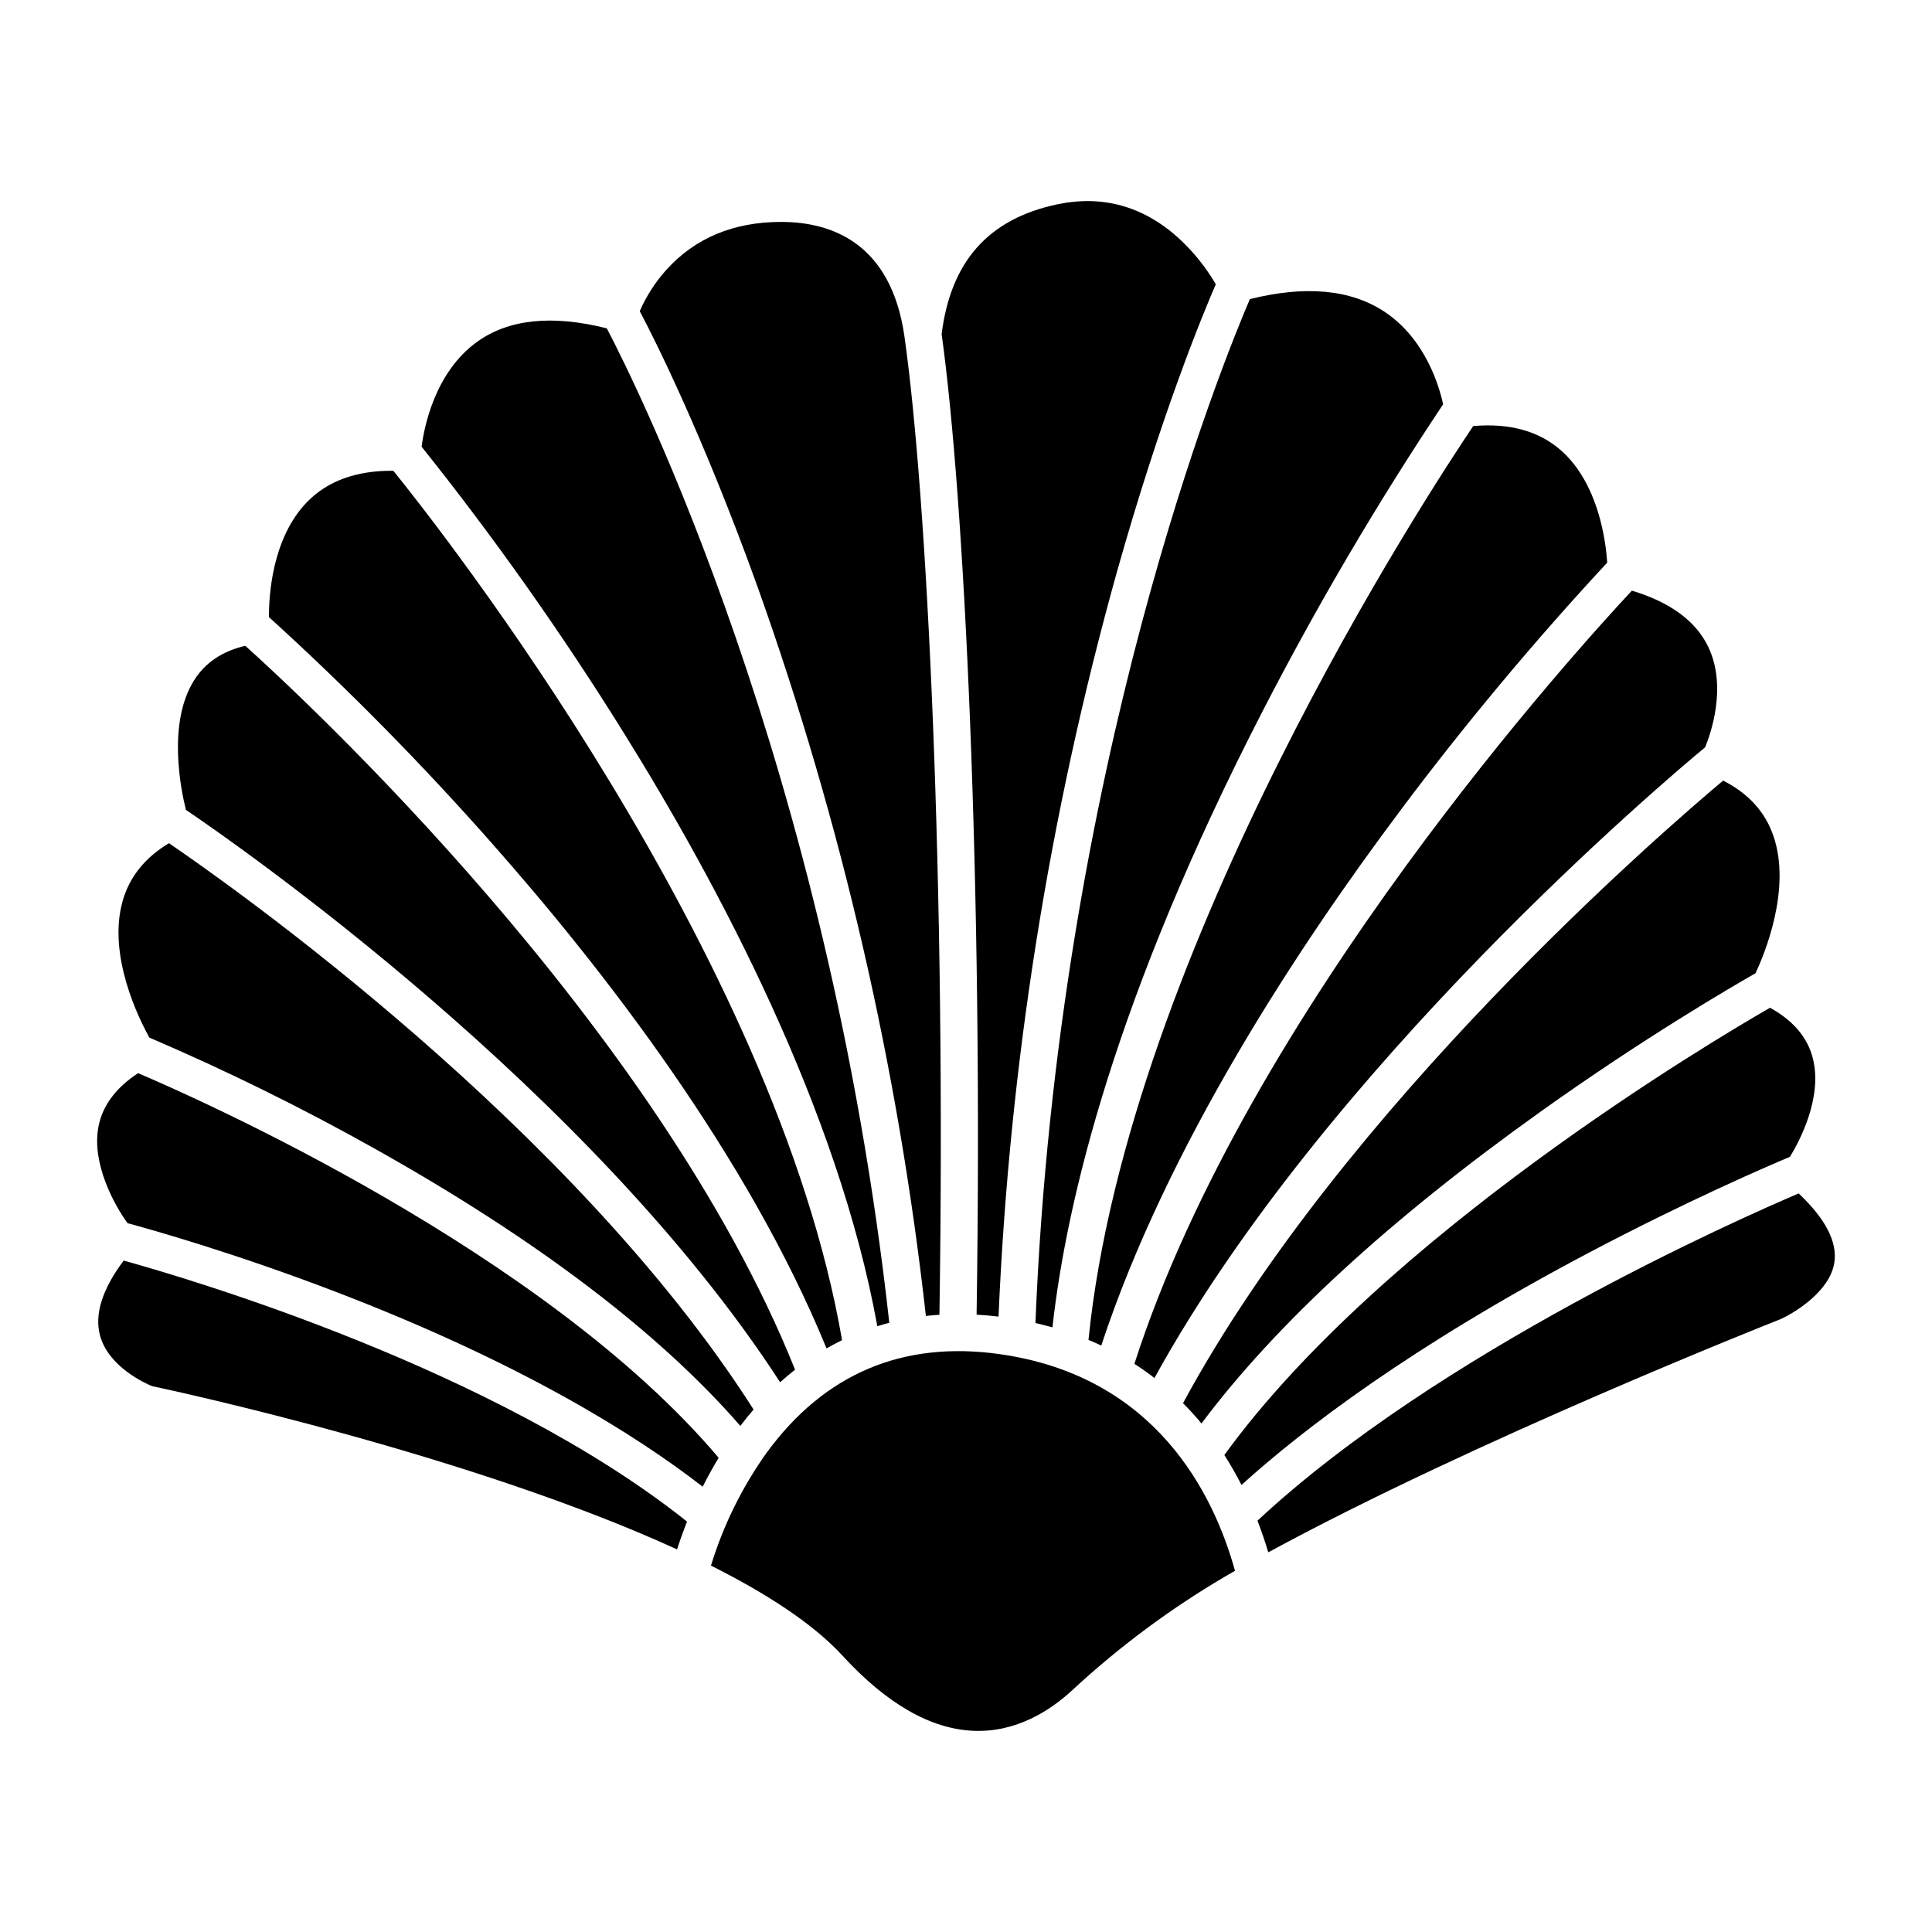
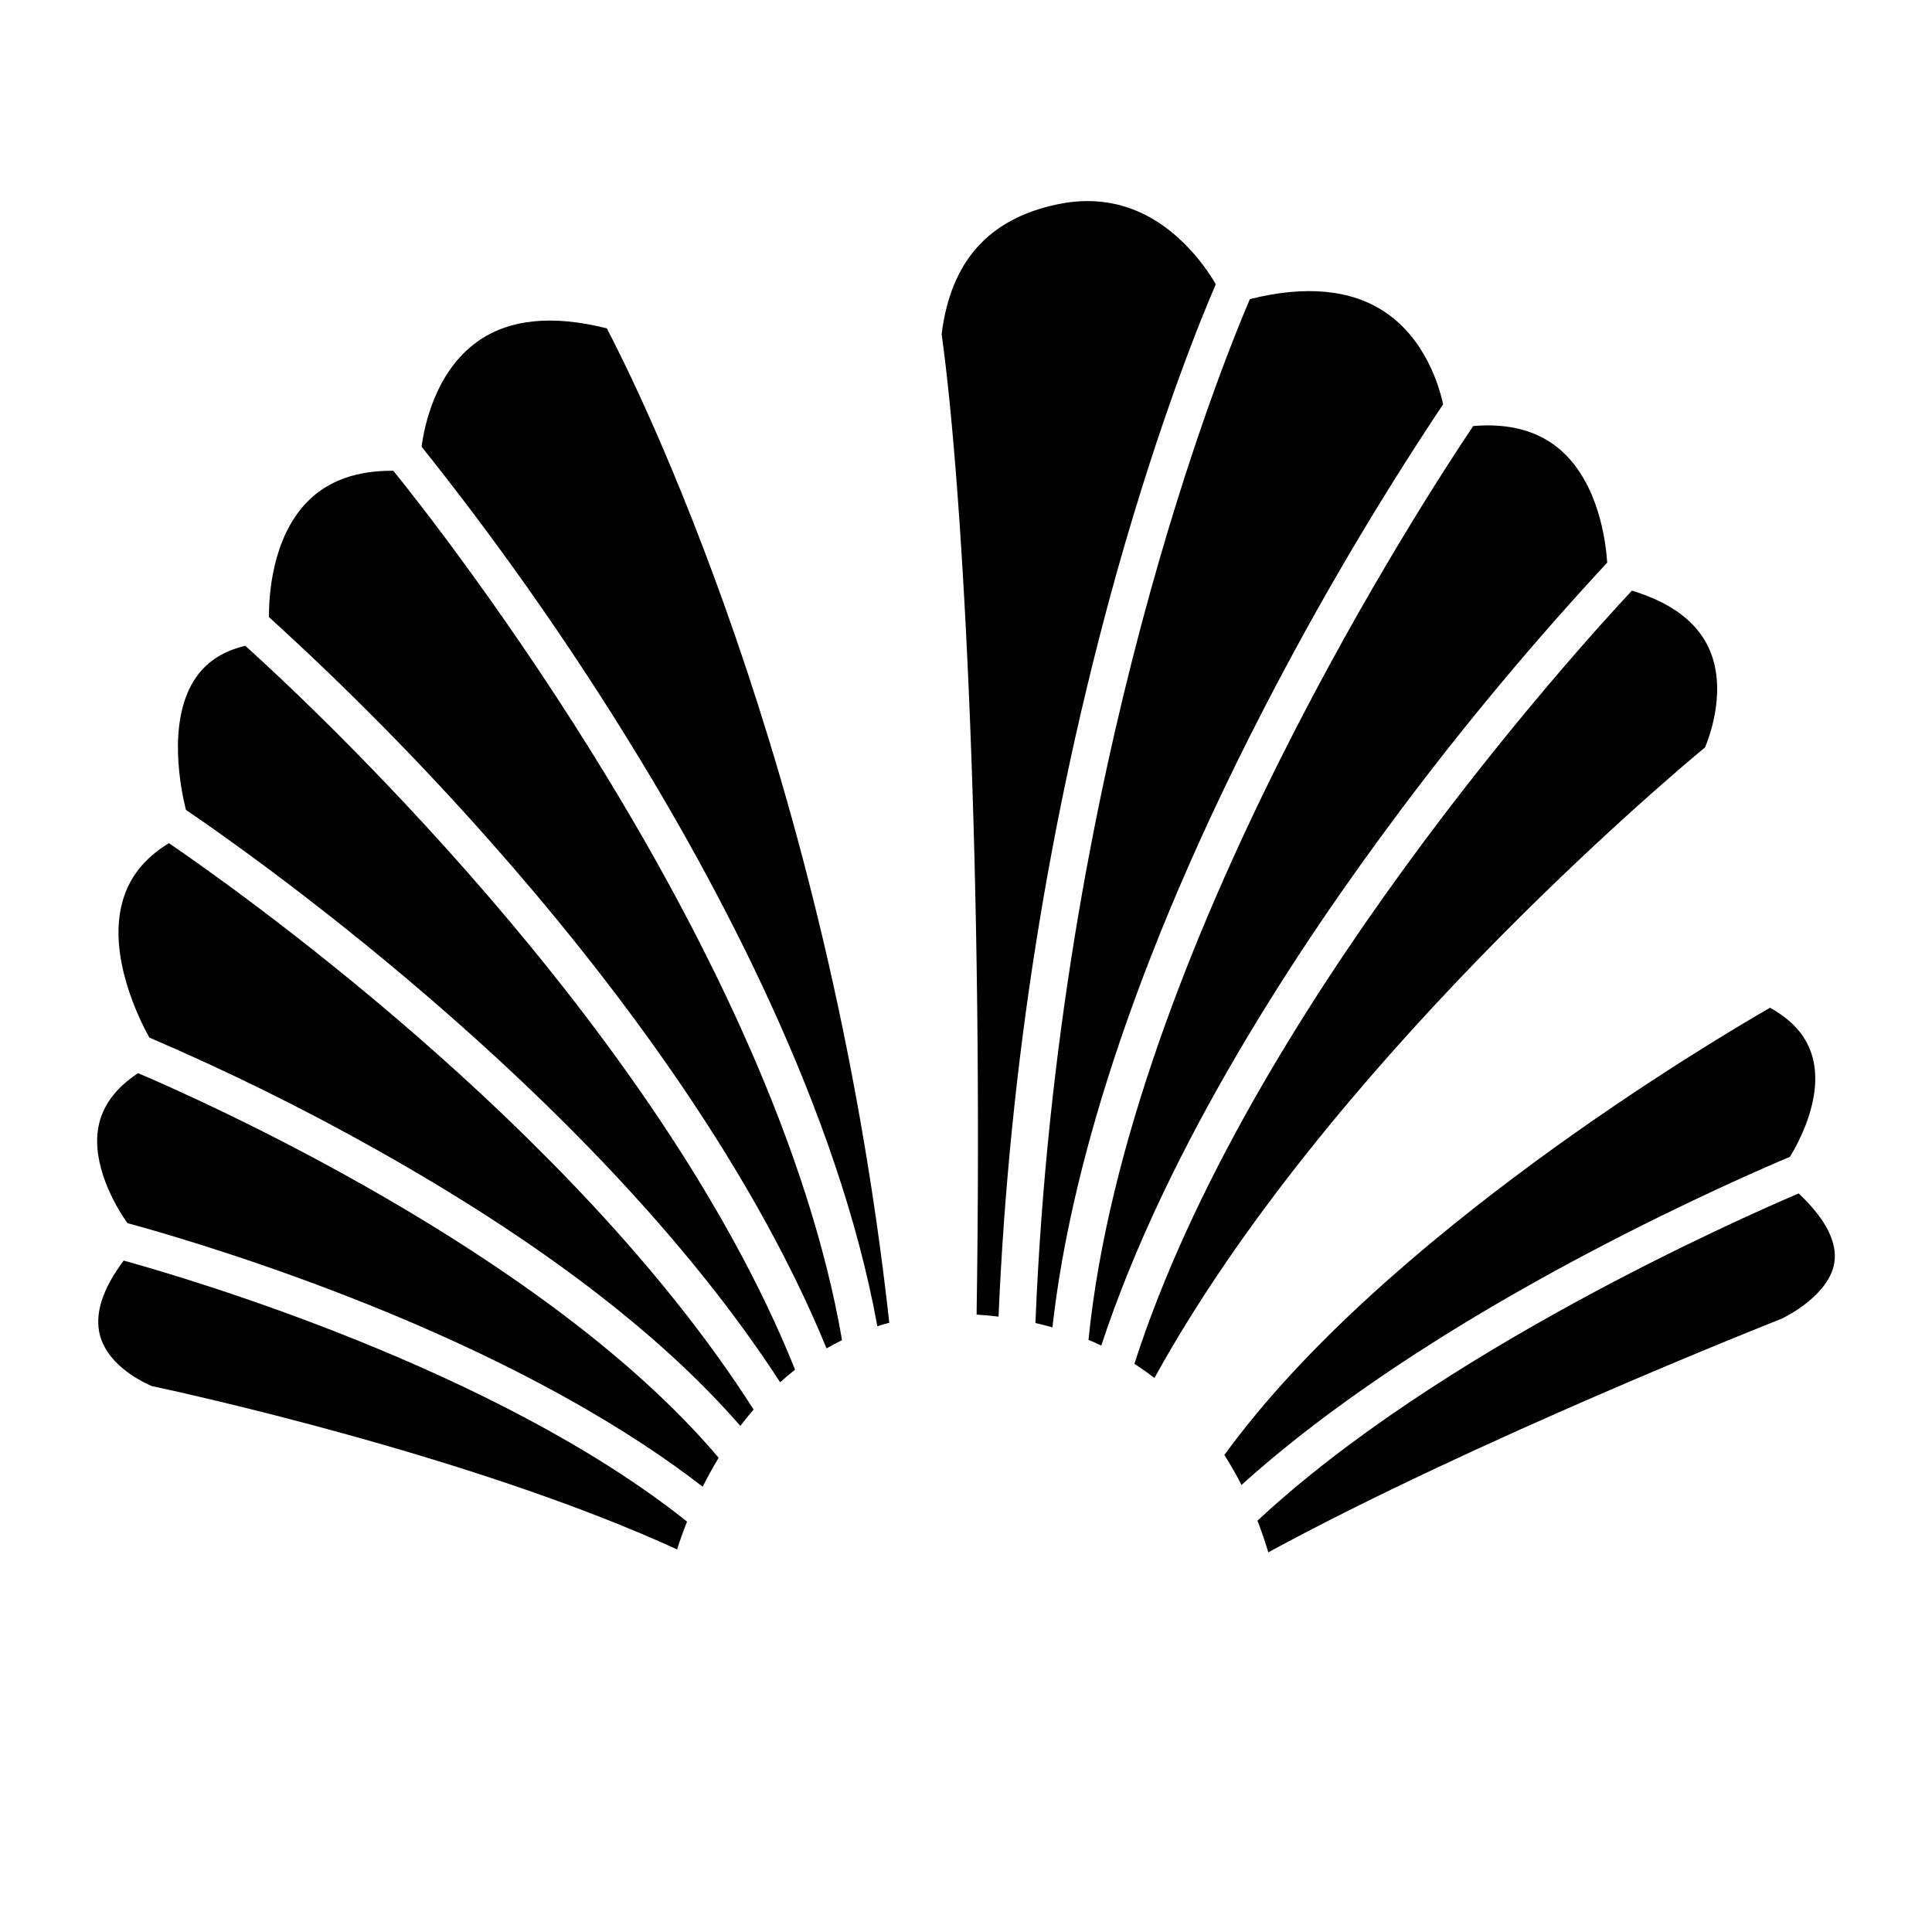
<svg xmlns="http://www.w3.org/2000/svg" fill="#000000" width="800px" height="800px" version="1.1" viewBox="144 144 512 512">
  <g>
    <path d="m408.62 492.91c2.875-66.699 13.387-132.85 31.32-197.15 11.789-41.91 22.918-68.738 26.262-76.434-2.684-4.582-6.043-8.738-9.965-12.316-9.348-8.422-20.184-11.391-32.191-8.828-18.117 3.867-28.09 15.117-30.504 34.352 6.004 43.098 11.043 145.37 9.266 259.86 1.914 0.109 3.852 0.281 5.812 0.523z" />
    <path d="m478.66 332.36c14.395-27.945 30.348-55.059 47.781-81.215-0.984-4.594-4.609-17.285-15.523-24.52-8.934-5.922-20.938-7.043-35.688-3.356-6.949 16.164-50.871 123.76-56.828 271.35 1.535 0.348 3.043 0.727 4.508 1.141 3.723-33.539 16.695-87.664 55.75-163.4z" />
-     <path d="m392.96 492.42c1.789-114.67-3.262-216.88-9.262-259.21-3.543-24.992-19.574-30.328-32.398-30.398h-0.316c-12.605 0-22.844 4.289-30.441 12.75h-0.004c-2.898 3.238-5.262 6.914-7 10.898 3.762 7.121 16.629 32.508 31.211 73.012 22.281 62.484 37.254 127.34 44.617 193.27 1.188-0.137 2.387-0.238 3.594-0.316z" />
    <path d="m595.87 342.04c1.402-3.387 5.875-15.828 0.926-26.422-3.246-6.941-10.082-12.004-20.328-15.09-14.367 15.363-101.84 111.53-131.84 204.9 1.859 1.195 3.621 2.453 5.312 3.758 45.402-82.52 135.81-158.76 145.93-167.14z" />
-     <path d="m552.21 438.64c27.629-19.727 51.23-33.426 57.02-36.719 2.231-4.746 9.715-22.434 4.656-36.641-2.234-6.273-6.582-11.012-13.234-14.418-15.227 12.77-100.66 86.395-143.14 164.99 1.738 1.75 3.367 3.543 4.891 5.387 19.695-26.328 49.871-54.086 89.812-82.602z" />
    <path d="m514.9 359.06c17.164-22.941 35.535-44.957 55.027-65.957-0.34-5.324-2.188-20.875-12.258-29.754-5.793-5.109-13.609-7.273-23.25-6.445-11.062 16.398-91.586 138.84-101.96 242.18 1.156 0.48 2.285 0.98 3.391 1.5 17.438-52.973 52.355-105.91 79.055-141.52z" />
    <path d="m379.67 494.54c-16.277-147.22-67.184-248.88-74.855-263.52-14.422-3.644-25.977-2.469-34.348 3.543-11.254 8.07-14.082 22.73-14.738 27.82v-0.004c19.301 24.172 37.164 49.453 53.504 75.719 25.211 40.469 56.906 100.05 67.266 157.36 1.047-0.328 2.106-0.637 3.172-0.914z" />
-     <path d="m408.79 502.84c-25.562-3.574-46.273 5.199-61.562 26.066v-0.004c-6.531 9.133-11.531 19.266-14.816 30 14.734 7.394 27.109 15.418 34.883 23.891 11.664 12.715 23.316 19.406 34.629 19.887 11.473 0.508 20.496-5.488 26.043-10.586h0.004c12.656-11.754 26.574-22.074 41.496-30.773 0.602-0.348 1.215-0.688 1.824-1.039-5.668-20.438-21.055-51.652-62.5-57.441z" />
    <path d="m618.35 450.57c2.254-3.664 8.84-15.625 6.027-26.27-1.445-5.473-5.156-9.816-11.301-13.238-15.168 8.723-102.47 60.445-144.61 118.53 1.684 2.633 3.191 5.289 4.543 7.938 16.645-15.066 45.164-36.727 91.531-61.27 26.43-13.984 48.164-23.32 53.812-25.691z" />
    <path d="m620.67 460.27c-15.953 6.805-95.438 41.973-143.43 86.73 1.125 2.894 2.07 5.707 2.871 8.379 54.719-29.723 132.82-60.633 136-61.895 4.383-2.117 12.824-7.566 13.996-14.812 0.887-5.465-2.297-11.652-9.438-18.402z" />
    <path d="m367.15 499.16c-17.559-102.2-106.68-215.27-118.91-230.4-9.711-0.098-17.379 2.664-22.816 8.23-9.434 9.66-10.188 25.18-10.145 30.551 20.844 18.938 40.625 39.016 59.254 60.137 29.02 32.832 67.43 82.199 88.508 133.66 1.352-0.781 2.723-1.508 4.113-2.18z" />
    <path d="m180.59 428.4c-5.941 3.898-9.48 8.688-10.516 14.27-1.816 9.789 4.285 20.746 7.719 25.484 6.117 1.648 28.516 7.93 55.824 18.438 48.742 18.754 78.945 37.695 96.598 51.402 1.246-2.481 2.656-5.059 4.238-7.664-46.16-54.59-138.24-95.285-153.86-101.93z" />
    <path d="m170.52 497.96c2.262 8.316 12.039 12.668 13.75 13.371 7.539 1.605 85.008 18.457 139.16 43.277 0.656-2.051 1.523-4.551 2.644-7.363-50.797-40.535-132.52-64.535-149.3-69.176-5.68 7.578-7.793 14.258-6.258 19.891z" />
    <path d="m354.7 506.98c-36.633-91.504-131.46-179.05-145.7-191.84-6.211 1.48-10.703 4.527-13.656 9.293-7 11.305-3.418 28.82-2.074 34.191 13.242 8.961 107.2 74.164 157.47 151.69 1.293-1.164 2.613-2.277 3.957-3.332z" />
    <path d="m243.73 448.65c42.508 23.852 74.918 48.465 96.469 73.234 1.141-1.504 2.309-2.953 3.508-4.344-47.871-75.133-138.86-139.13-154.94-150.09-6.481 3.938-10.527 9.031-12.32 15.527-3.977 14.406 4.508 31.27 7.141 36h0.004c20.559 8.809 40.637 18.711 60.137 29.668z" />
  </g>
</svg>